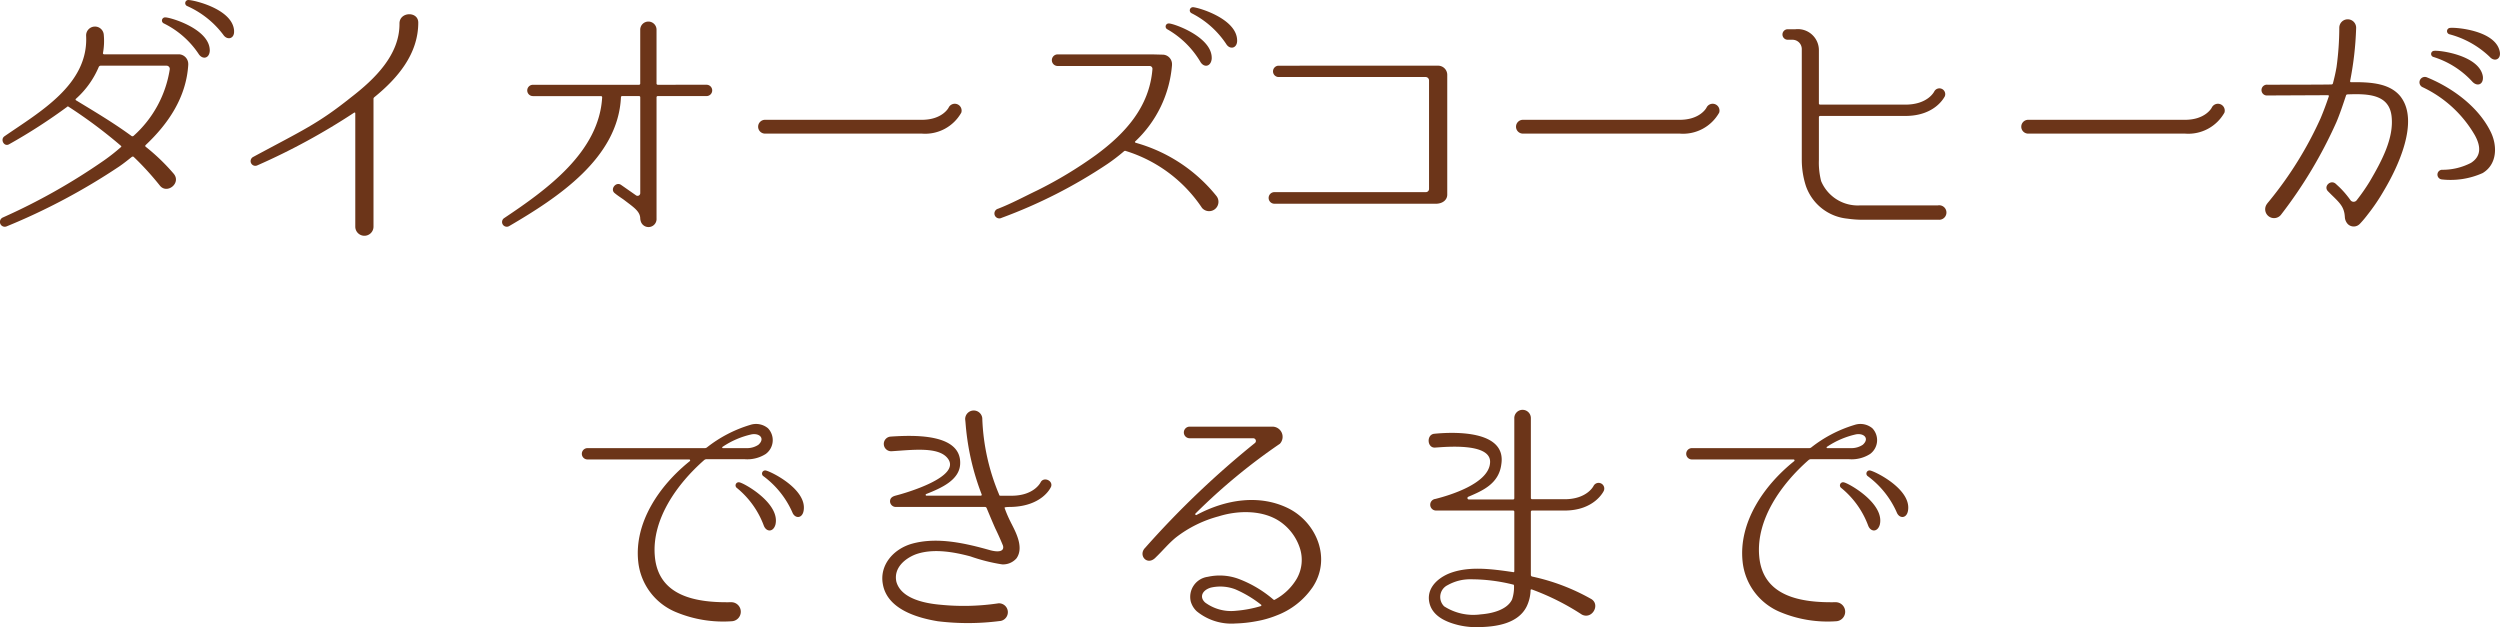
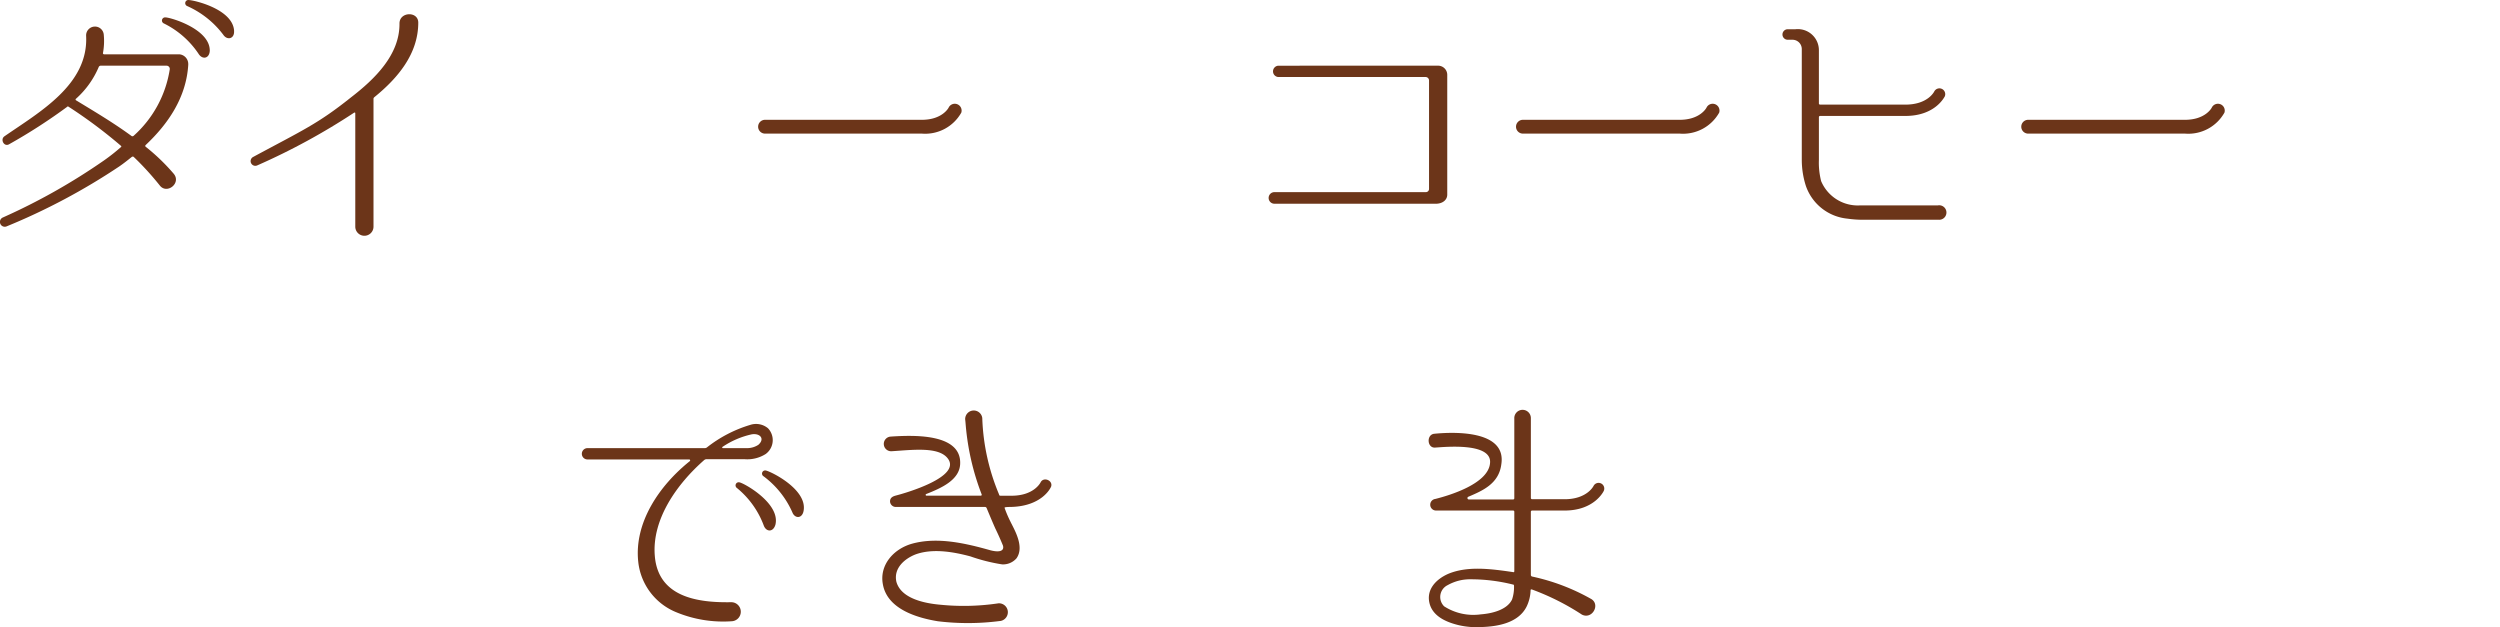
<svg xmlns="http://www.w3.org/2000/svg" width="289.517" height="72.626" viewBox="0 0 289.517 72.626">
  <g id="original_step_title_sp" transform="translate(292 -15193.549)">
    <g id="グループ_17138" data-name="グループ 17138" transform="translate(-224.598 15241.003)">
      <path id="パス_19432" data-name="パス 19432" d="M851.28,8.533a3.983,3.983,0,0,1-2.494.606h-4.348a.449.449,0,0,0-.287.1c-3.133,2.75-6.075,6.842-5.722,11.094.382,4.8,4.987,5.435,8.824,5.37a1.1,1.1,0,0,1,.063,2.206,14.2,14.2,0,0,1-6.426-1.055A7.108,7.108,0,0,1,836.509,21c-.479-4.54,2.462-8.825,5.98-11.639a.111.111,0,0,0-.065-.19H830.66a.656.656,0,1,1,0-1.311h13.586a.452.452,0,0,0,.193-.063,15.1,15.1,0,0,1,5.02-2.622,2.16,2.16,0,0,1,2.077.384,1.99,1.99,0,0,1-.255,2.973m-1.63-2.27A9.814,9.814,0,0,0,846.292,7.7a.082.082,0,0,0,.034.16h2.781a2.359,2.359,0,0,0,1.311-.384c.8-.7.19-1.375-.769-1.214m2.75,10.455c-.256.9-1.054.864-1.344.127a10.189,10.189,0,0,0-3.131-4.379.364.364,0,0,1,.319-.64c.608.129,4.732,2.462,4.156,4.893m3.262-1.6c-.16.927-1.024.927-1.311.159a10.451,10.451,0,0,0-3.326-4.156.365.365,0,0,1,.256-.672c.64.129,4.829,2.206,4.381,4.669" transform="translate(-830 -3.417)" fill="#6c3519" />
      <path id="パス_19433" data-name="パス 19433" d="M901.165,11.632c-.031.095-1.055,2.2-4.637,2.27-.7,0-.734.064-.7.127A13.565,13.565,0,0,0,896.5,15.6c.448.928,1.664,2.91.7,4.253a2.061,2.061,0,0,1-1.662.7,20.582,20.582,0,0,1-3.677-.927c-1.919-.511-4.348-.959-6.362-.224-1.214.479-2.557,1.567-2.206,3.166.545,1.949,3.263,2.493,5.051,2.654a27.179,27.179,0,0,0,6.778-.161,1.031,1.031,0,0,1,.223,2.046h-.031a28.842,28.842,0,0,1-7.225.032c-2.334-.384-5.849-1.375-6.362-4.284-.415-2.206,1.216-4.092,3.389-4.7,2.909-.8,6.138-.063,9.08.769,1.119.287,1.6.032,1.44-.545-.065-.159-.416-1.022-.9-2.013-.353-.8-.672-1.567-.992-2.335a.212.212,0,0,0-.159-.127H883.229a.668.668,0,0,1-.672-.639c0-.479.384-.609.735-.7.992-.255,7.61-2.143,5.946-4.284-1.053-1.375-4-.99-6.489-.832a.849.849,0,0,1-.129-1.694c2.462-.16,8.25-.448,8.057,3.2-.1,1.822-2.143,2.749-3.934,3.452a.1.1,0,0,0,.034.192h6.3c.065,0,.1-.063.1-.129a29.033,29.033,0,0,1-1.854-8.024s-.034-.448-.065-.7a.994.994,0,0,1,1.982-.127v.032a24.868,24.868,0,0,0,1.951,8.823c0,.1.095.129.158.129h1.28c2.557,0,3.324-1.469,3.358-1.535.351-.735,1.567-.193,1.183.576" transform="translate(-846.887 -2.648)" fill="#6c3519" />
-       <path id="パス_19434" data-name="パス 19434" d="M946.075,24.18a8.815,8.815,0,0,1-4.124,3.2,11.615,11.615,0,0,1-2.365.671,15.209,15.209,0,0,1-2.367.256,6.354,6.354,0,0,1-4.507-1.407,2.476,2.476,0,0,1-.7-1.15,2.341,2.341,0,0,1,1.981-2.847,6.356,6.356,0,0,1,3.518.224,13.444,13.444,0,0,1,4.06,2.4.156.156,0,0,0,.224,0,6.476,6.476,0,0,0,2.494-2.4,4.4,4.4,0,0,0,.351-3.58,5.961,5.961,0,0,0-2.239-3.007c-2.014-1.406-4.922-1.343-7.161-.638a13.894,13.894,0,0,0-4.924,2.429c-.864.7-1.535,1.535-2.334,2.3-.992,1.087-2.109-.224-1.247-1.086A104.838,104.838,0,0,1,939.457,7.4a.313.313,0,0,0-.224-.543h-7.321a.672.672,0,1,1,0-1.343h9.559a1.179,1.179,0,0,1,.864,1.983,68.874,68.874,0,0,0-9.783,8.088.107.107,0,0,0,.127.16c3.454-1.854,7.355-2.4,10.646-.768,3.263,1.632,5.053,5.851,2.75,9.208m-5.946,2.11c.065-.032.1-.127.032-.159a13.266,13.266,0,0,0-3-1.791,4.9,4.9,0,0,0-2.813-.192c-.992.287-1.374,1.087-.671,1.725a5.053,5.053,0,0,0,3.547.961,14,14,0,0,0,2.91-.545" transform="translate(-861.519 -3.559)" fill="#6c3519" />
      <path id="パス_19435" data-name="パス 19435" d="M987.651,14.282a.146.146,0,0,0-.16.127v7.355a.209.209,0,0,0,.129.158A24.116,24.116,0,0,1,994.4,24.48c1.214.608.222,2.462-.992,1.856a28.387,28.387,0,0,0-5.786-2.91c-.065-.032-.16,0-.16.063a4.647,4.647,0,0,1-.448,1.886c-.959,1.951-3.389,2.335-5.244,2.4a9.254,9.254,0,0,1-2.654-.223c-1.309-.319-2.813-.928-3.292-2.3-.576-1.727.64-3,2.11-3.644,2.239-.928,4.924-.577,7.513-.193.063.032.129-.032.129-.095V14.409a.139.139,0,0,0-.129-.127h-8.951a.674.674,0,0,1-.065-1.343c1.664-.416,6.107-1.759,6.331-4.124.289-2.462-5.307-1.888-6.362-1.823-.927.064-1.022-1.5-.1-1.6,2.239-.224,8.409-.448,7.769,3.547-.287,2.27-2.239,3.07-3.805,3.742A.163.163,0,0,0,980.3,13h5.146a.139.139,0,0,0,.129-.129V3.636a.96.96,0,1,1,1.918-.032v9.239a.146.146,0,0,0,.16.129h3.74c2.559,0,3.326-1.471,3.357-1.535a.658.658,0,0,1,1.183.576c-.032.063-1.088,2.27-4.54,2.27Zm-2.11,8.728c0-.095-.034-.16-.129-.16a20.144,20.144,0,0,0-4.828-.606,5.26,5.26,0,0,0-2.717.672,1.521,1.521,0,0,0-.416,2.46,6.251,6.251,0,0,0,4.253.927c1.277-.095,3.036-.511,3.613-1.725a4.531,4.531,0,0,0,.224-1.567" transform="translate(-877.61 -2.612)" fill="#6c3519" />
-       <path id="パス_19436" data-name="パス 19436" d="M1041.282,8.533a3.983,3.983,0,0,1-2.494.606h-4.348a.45.45,0,0,0-.287.1c-3.134,2.75-6.075,6.842-5.722,11.094.382,4.8,4.987,5.435,8.824,5.37a1.1,1.1,0,0,1,.064,2.206,14.2,14.2,0,0,1-6.426-1.055A7.108,7.108,0,0,1,1026.511,21c-.479-4.54,2.462-8.825,5.98-11.639a.111.111,0,0,0-.065-.19h-11.764a.656.656,0,1,1,0-1.311h13.586a.452.452,0,0,0,.192-.063,15.108,15.108,0,0,1,5.02-2.622,2.16,2.16,0,0,1,2.077.384,1.99,1.99,0,0,1-.255,2.973m-1.63-2.27a9.815,9.815,0,0,0-3.357,1.438.082.082,0,0,0,.033.16h2.781a2.36,2.36,0,0,0,1.311-.384c.8-.7.19-1.375-.769-1.214m2.75,10.455c-.256.9-1.054.864-1.344.127a10.186,10.186,0,0,0-3.131-4.379.364.364,0,0,1,.319-.64c.608.129,4.732,2.462,4.156,4.893m3.262-1.6c-.16.927-1.024.927-1.311.159a10.45,10.45,0,0,0-3.326-4.156.365.365,0,0,1,.256-.672c.639.129,4.829,2.206,4.381,4.669" transform="translate(-892.108 -3.417)" fill="#6c3519" />
    </g>
    <g id="グループ_17139" data-name="グループ 17139" transform="translate(-292 15193.549)">
      <path id="パス_19422" data-name="パス 19422" d="M413.118,7.48c-.224,3.774-2.3,6.844-4.956,9.338a.144.144,0,0,0,0,.158,23.308,23.308,0,0,1,3.261,3.134c.927,1.087-.767,2.43-1.6,1.375a33.5,33.5,0,0,0-3.036-3.326.2.2,0,0,0-.193,0c-.479.384-.958.769-1.471,1.119a73.84,73.84,0,0,1-13.044,6.939.559.559,0,0,1-.448-1.024,71.692,71.692,0,0,0,11.735-6.618,22.381,22.381,0,0,0,1.949-1.535c.065-.032.065-.1,0-.159a56.22,56.22,0,0,0-6.138-4.572,64.217,64.217,0,0,1-6.778,4.38c-.606.384-1.086-.543-.574-.9,4.06-2.813,9.751-5.979,9.464-11.638a1.024,1.024,0,0,1,2.046-.1,7.659,7.659,0,0,1-.1,2.112.137.137,0,0,0,.129.127h8.727a1.126,1.126,0,0,1,1.024,1.151Zm-6.554,8.281a.2.2,0,0,0,.224-.032,13.005,13.005,0,0,0,4.187-7.705.373.373,0,0,0-.351-.416h-7.674a.263.263,0,0,0-.192.129,10.309,10.309,0,0,1-2.654,3.708.107.107,0,0,0,0,.161c2.207,1.341,4.413,2.652,6.459,4.155m9.048-9.912c-.034.928-.832,1.088-1.28.416A10.3,10.3,0,0,0,410.3,2.718a.366.366,0,0,1,.16-.705c.608,0,5.148,1.343,5.148,3.837m2.813-2.27c.063.927-.8,1.119-1.248.448A10.636,10.636,0,0,0,412.989.7a.364.364,0,0,1,.129-.7c.638,0,5.178,1.054,5.307,3.58" transform="translate(-391.315)" fill="#6c3519" />
      <path id="パス_19423" data-name="パス 19423" d="M448.755,12.054a.247.247,0,0,0-.1.224v14.77a1.055,1.055,0,0,1-2.11,0V13.908c0-.063-.063-.095-.129-.063A76.017,76.017,0,0,1,435.2,19.951a.544.544,0,0,1-.511-.959c5.691-3.07,7.513-3.837,11.35-6.907,2.781-2.141,5.625-4.923,5.625-8.5V3.519c0-1.377,2.175-1.44,2.175-.1,0,3.613-2.365,6.426-5.083,8.632" transform="translate(-405.401 -0.8)" fill="#6c3519" />
-       <path id="パス_19424" data-name="パス 19424" d="M501.39,11.024a.655.655,0,0,1,0,1.309H495.7a.138.138,0,0,0-.127.129V26.5a.934.934,0,0,1-1.822.351,1.422,1.422,0,0,1-.065-.319c0-.864-.8-1.343-1.918-2.206-.318-.223-.672-.448-1.022-.735-.607-.448.127-1.406.736-.959l1.693,1.183a.312.312,0,0,0,.512-.256V12.462a.138.138,0,0,0-.126-.129h-1.984a.138.138,0,0,0-.126.129c-.321,7.066-7.323,11.638-12.949,14.931a.546.546,0,0,1-.576-.927c4.923-3.294,11-7.642,11.35-14a.139.139,0,0,0-.129-.129H481.28a.655.655,0,1,1,0-1.309h12.278a.147.147,0,0,0,.126-.16V4.694a.945.945,0,1,1,1.888,0v6.171a.147.147,0,0,0,.127.16Z" transform="translate(-419.541 -1.208)" fill="#6c3519" />
      <path id="パス_19425" data-name="パス 19425" d="M522.575,21.314a.8.8,0,0,1,0-1.6h18.16c2.333,0,3.07-1.343,3.1-1.408a.791.791,0,0,1,1.469.576,4.8,4.8,0,0,1-4.571,2.431Z" transform="translate(-433.978 -5.84)" fill="#6c3519" />
-       <path id="パス_19426" data-name="パス 19426" d="M586.42,24.445a16.47,16.47,0,0,0-8.792-6.554.2.2,0,0,0-.224.034,21.638,21.638,0,0,1-1.917,1.469,57.978,57.978,0,0,1-12.245,6.234.57.57,0,1,1-.416-1.053c1.567-.609,3.038-1.407,4.509-2.11a48.029,48.029,0,0,0,6.842-4.126c3.389-2.494,6.17-5.562,6.523-9.91a.331.331,0,0,0-.353-.384H569.7a.672.672,0,0,1,0-1.343H580.73l1.214.032a1.1,1.1,0,0,1,1.024,1.151v.065a13.6,13.6,0,0,1-4.253,8.824c-.063.032-.032.127.032.159a18.3,18.3,0,0,1,9.368,6.17,1.082,1.082,0,0,1-1.7,1.343m1.151-17.231c-.095.927-.9,1.053-1.311.351a10.48,10.48,0,0,0-3.835-3.774.358.358,0,0,1,.224-.67c.606.032,5.051,1.6,4.922,4.093M590.513,5.1c0,.927-.864,1.088-1.277.384a10.53,10.53,0,0,0-4-3.549.368.368,0,0,1,.16-.7c.638.032,5.114,1.343,5.114,3.868" transform="translate(-447.242 -0.403)" fill="#6c3519" />
      <path id="パス_19427" data-name="パス 19427" d="M629.221,11.3a1.064,1.064,0,0,1,1.054,1.055V26.234c0,.574-.479,1.022-1.246,1.054H610.261a.672.672,0,0,1,0-1.344h17.522a.367.367,0,0,0,.382-.382V13.03a.4.4,0,0,0-.382-.416H610.709a.657.657,0,0,1,0-1.311Z" transform="translate(-462.673 -3.694)" fill="#6c3519" />
      <path id="パス_19428" data-name="パス 19428" d="M652.965,21.314a.8.8,0,0,1,0-1.6h18.16c2.333,0,3.07-1.343,3.1-1.408a.791.791,0,0,1,1.469.576,4.8,4.8,0,0,1-4.571,2.431Z" transform="translate(-476.6 -5.84)" fill="#6c3519" />
      <path id="パス_19429" data-name="パス 19429" d="M715.971,25.43a.84.84,0,1,1,.063,1.662h-8.5a12.625,12.625,0,0,1-2.046-.127,5.669,5.669,0,0,1-4.8-3.774,9.9,9.9,0,0,1-.479-2.973V7.335a1.078,1.078,0,0,0-1.088-1.087h-.576a.609.609,0,0,1,0-1.216h.927a2.442,2.442,0,0,1,2.718,2.462v6.138a.139.139,0,0,0,.129.129H712.2c2.591,0,3.326-1.472,3.357-1.535a.674.674,0,0,1,1.216.576c-.065.1-1.119,2.27-4.574,2.27H702.32a.138.138,0,0,0-.129.127v4.956a8.7,8.7,0,0,0,.257,2.462,4.606,4.606,0,0,0,4.54,2.813Z" transform="translate(-491.55 -1.645)" fill="#6c3519" />
      <path id="パス_19430" data-name="パス 19430" d="M739.891,21.314a.8.8,0,0,1,0-1.6h18.16c2.333,0,3.07-1.343,3.1-1.408a.791.791,0,0,1,1.469.576,4.8,4.8,0,0,1-4.571,2.431Z" transform="translate(-505.014 -5.84)" fill="#6c3519" />
-       <path id="パス_19431" data-name="パス 19431" d="M796.574,12.377c2.046,2.814-.289,7.929-2.014,10.807a22.689,22.689,0,0,1-1.886,2.781,11.915,11.915,0,0,1-.832.991l-.032.032a.975.975,0,0,1-1.406.065,1.274,1.274,0,0,1-.353-.8c-.063-1.151-.511-1.6-1.535-2.589l-.415-.416c-.575-.576.32-1.406.9-.864l.416.384a10.677,10.677,0,0,1,1.28,1.5.447.447,0,0,0,.734,0,22.729,22.729,0,0,0,1.47-2.111c1.471-2.494,2.846-5.115,2.559-7.608-.289-2.526-2.686-2.622-5.116-2.526-.063,0-.159.063-.159.127-.353,1.055-.7,2.11-1.119,3.1A52.552,52.552,0,0,1,782.7,25.9,1.025,1.025,0,0,1,781,24.75c.129-.192.256-.32.353-.448a43.066,43.066,0,0,0,5.882-9.5c.351-.832.672-1.7.959-2.557.032-.065-.032-.129-.1-.129l-7,.032a.627.627,0,1,1,0-1.246s7.161,0,7.416-.032a.165.165,0,0,0,.161-.129c.192-.735.319-1.311.416-1.886a33.838,33.838,0,0,0,.319-4.54.976.976,0,1,1,1.951.032,37.386,37.386,0,0,1-.7,6.138c0,.063.032.127.1.127,2.365-.032,4.6.129,5.819,1.759M806,21.138a9.087,9.087,0,0,1-4.7.735.562.562,0,0,1-.032-1.119,7.16,7.16,0,0,0,3.389-.8c1.248-.8,1.119-1.982.448-3.2A13.8,13.8,0,0,0,799,11.163a.624.624,0,0,1,.544-1.119c2.973,1.214,6.042,3.452,7.448,6.426.736,1.6.671,3.677-.991,4.669m.032-11.191c.1.929-.64,1.216-1.214.608a10.238,10.238,0,0,0-4.54-2.876.361.361,0,0,1,.095-.7c.609-.095,5.277.513,5.66,2.973m1.951-2.908c.192.927-.608,1.246-1.151.639a10.678,10.678,0,0,0-4.669-2.622.375.375,0,0,1,.032-.734c.608-.1,5.277.255,5.788,2.717" transform="translate(-518.5 -1.092)" fill="#6c3519" />
    </g>
  </g>
</svg>